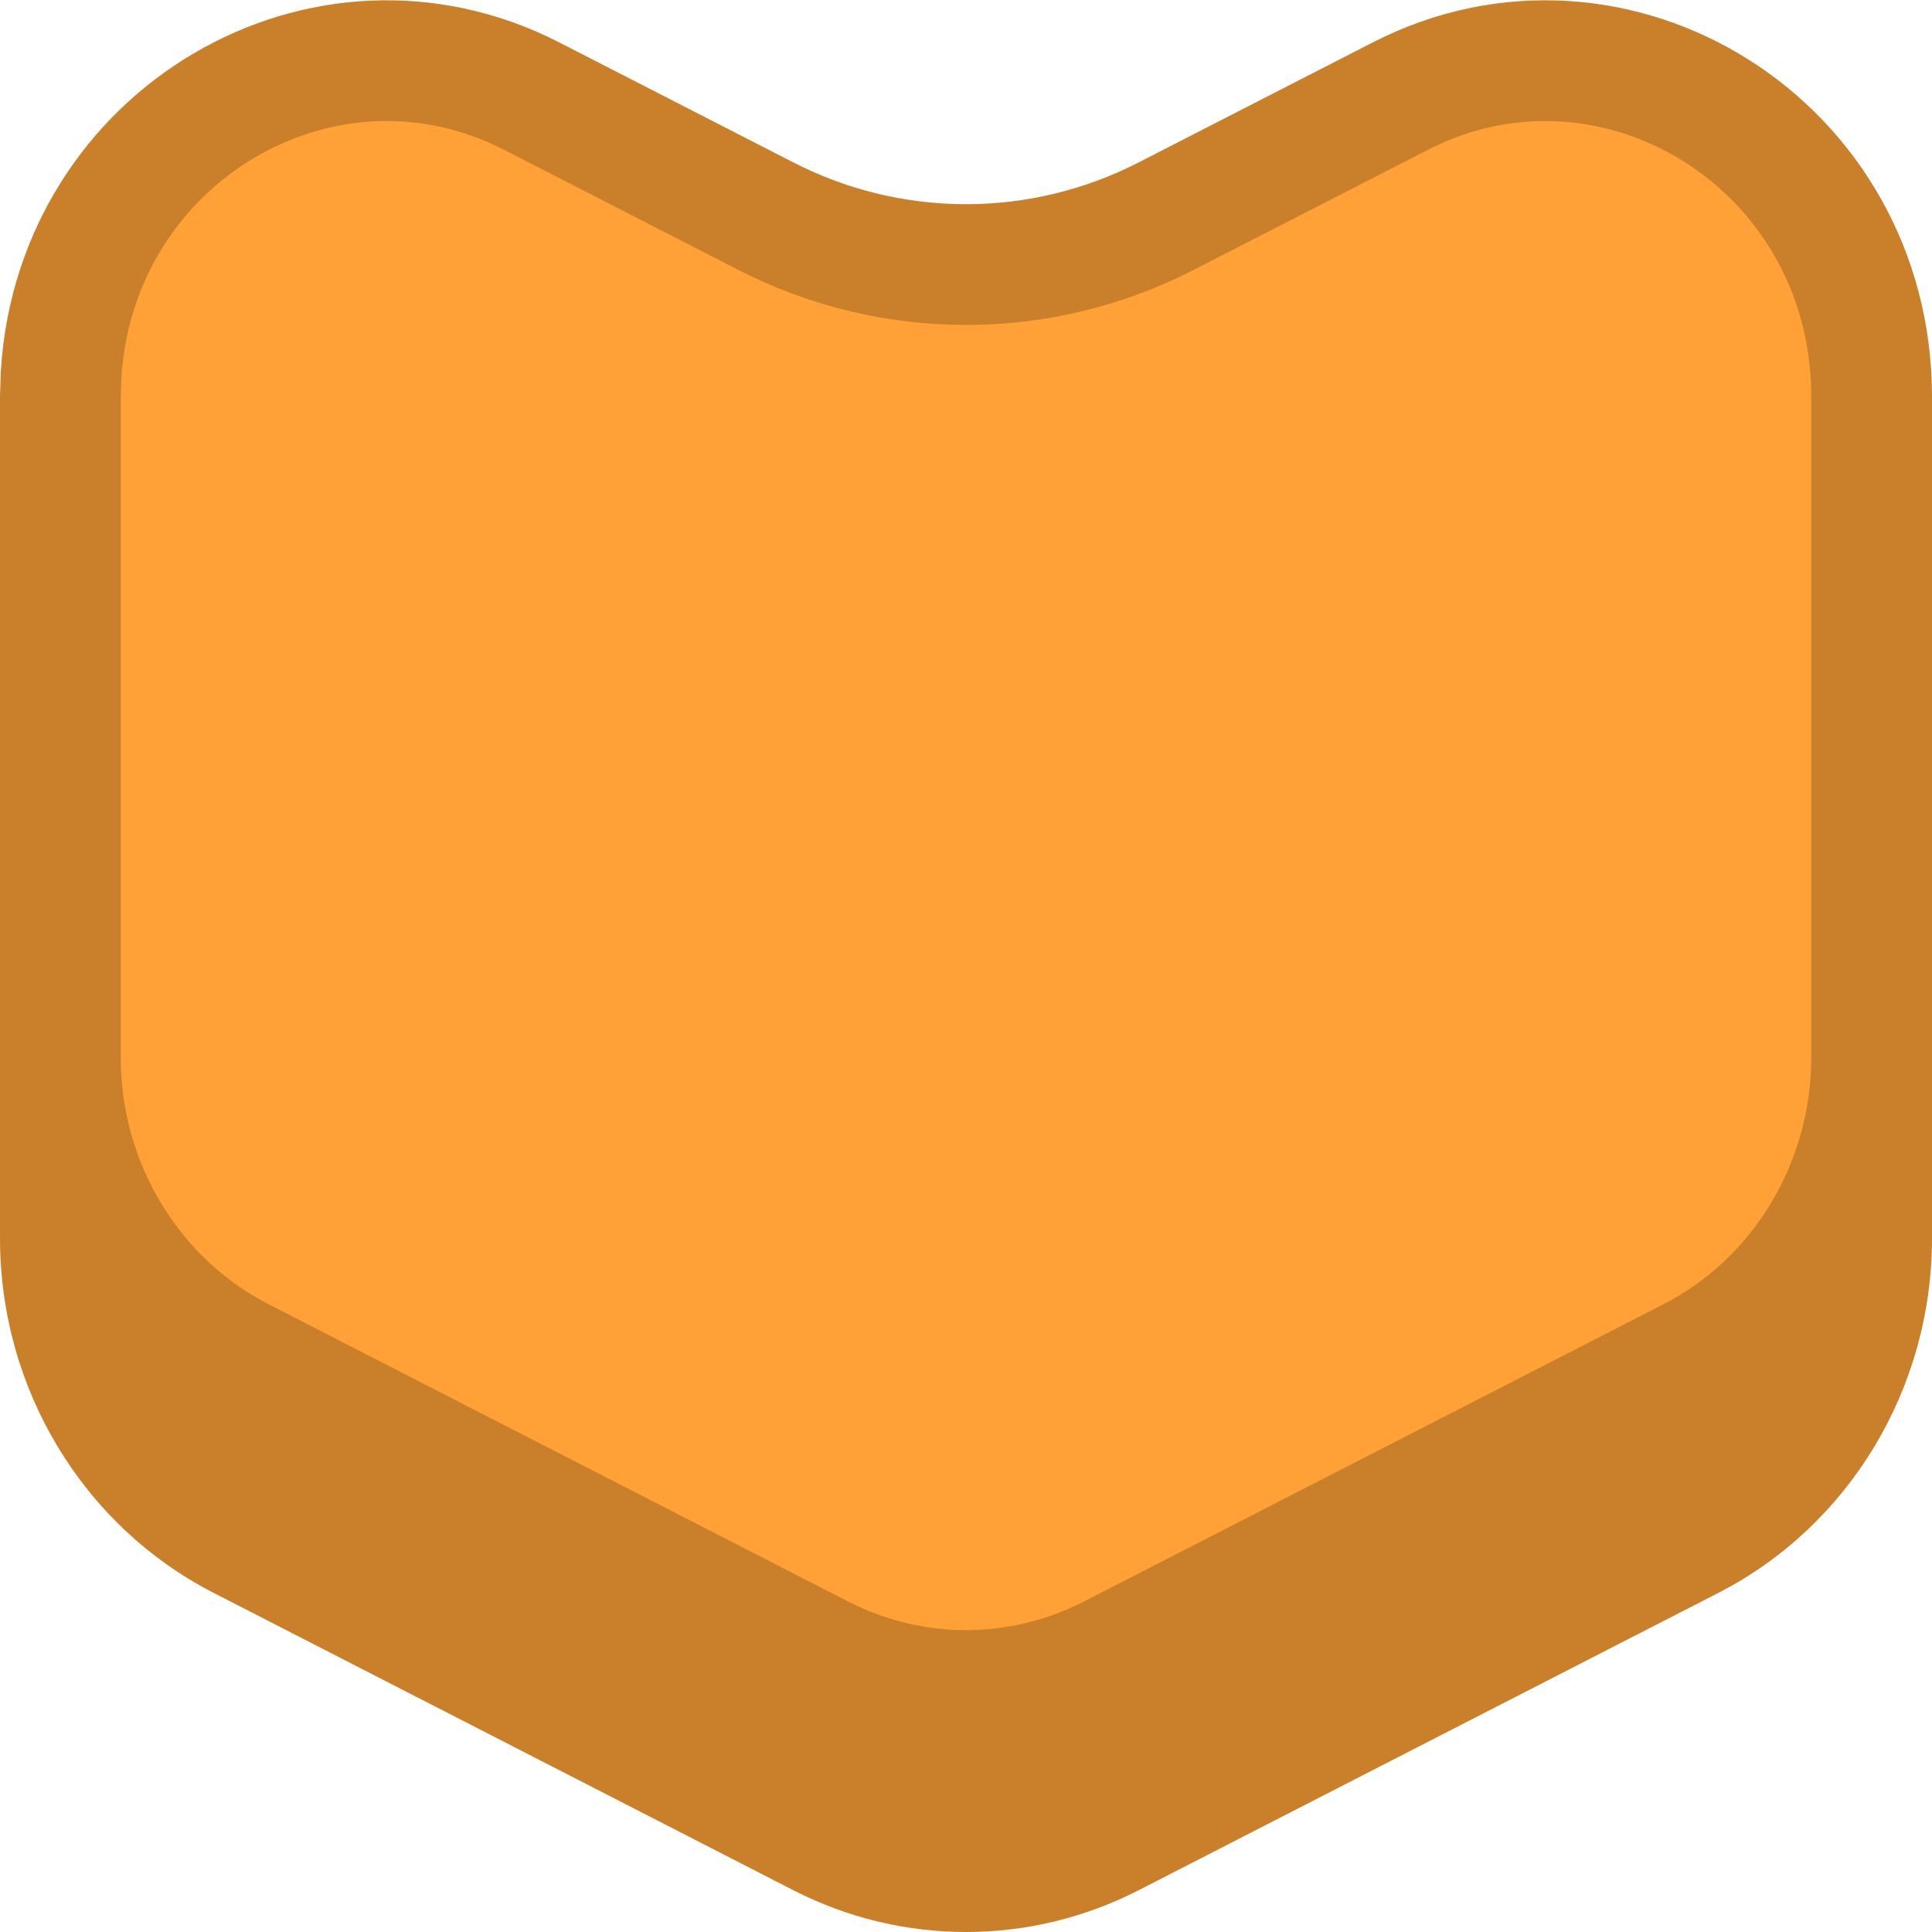
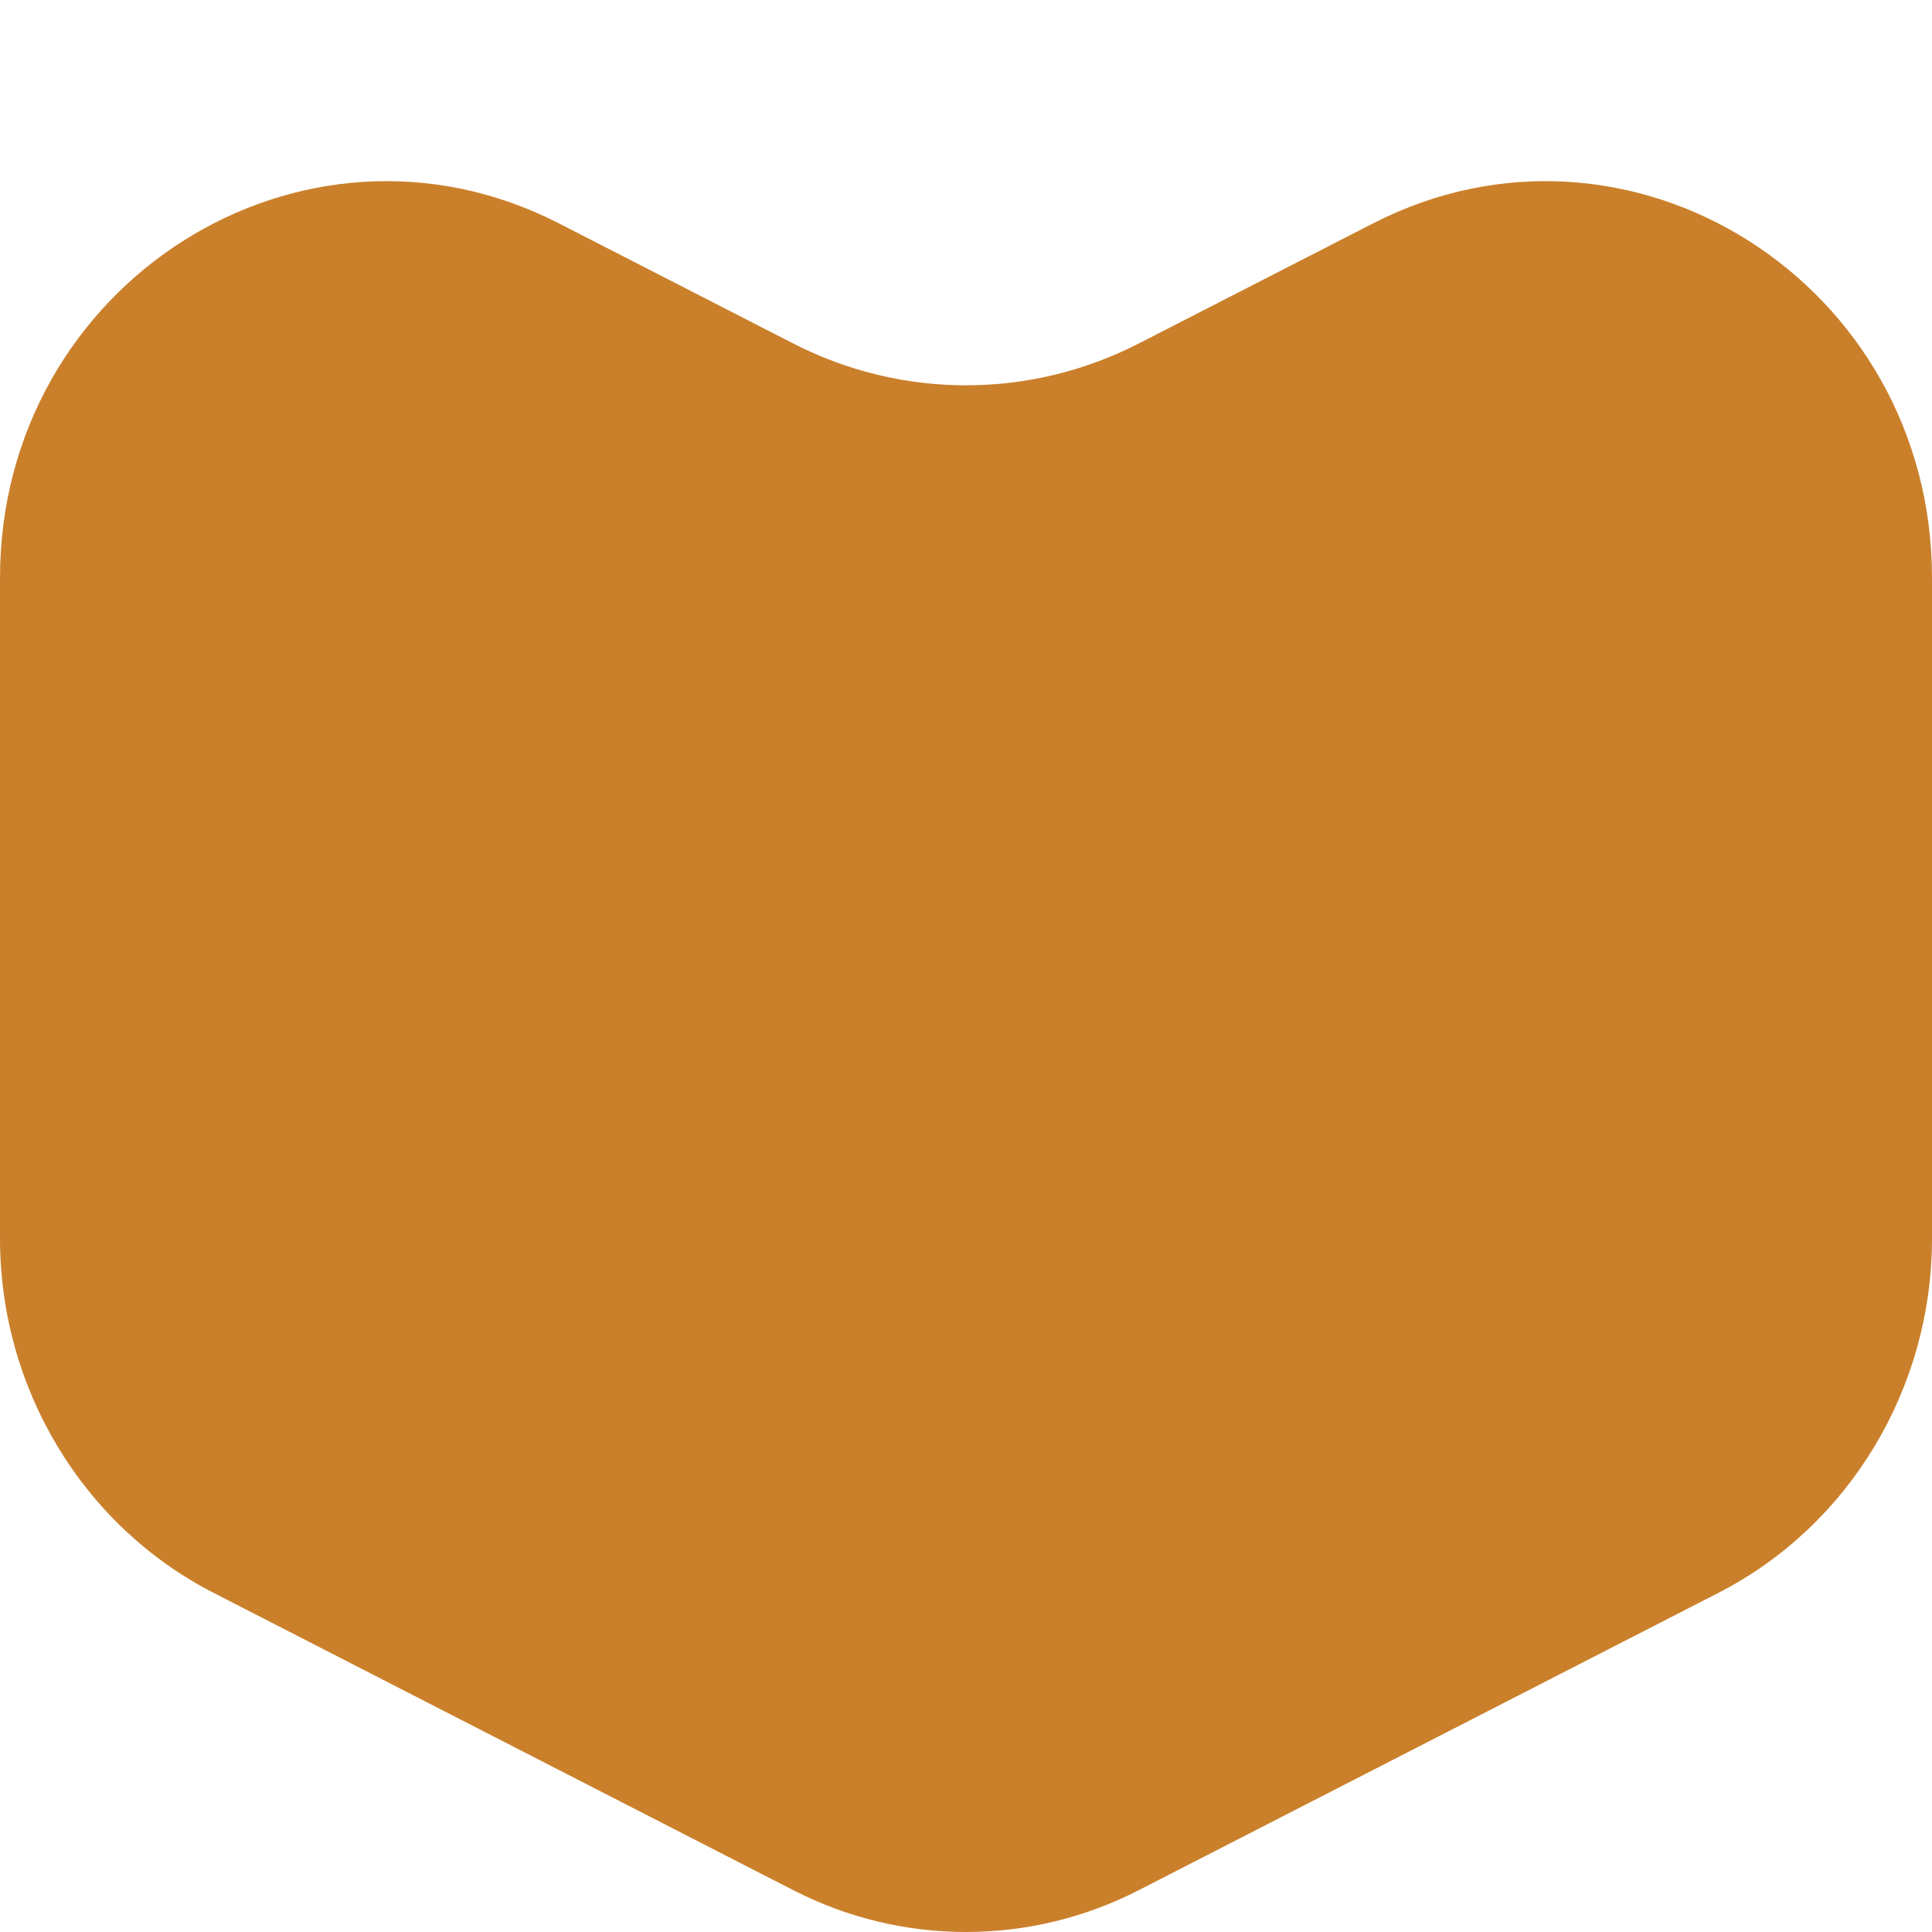
<svg xmlns="http://www.w3.org/2000/svg" width="32" height="32" viewBox="0 0 32 32" fill="none">
  <path d="M0 9.573C0 4.693 5.007 1.519 9.262 3.702L13.138 5.689C14.94 6.613 17.06 6.613 18.862 5.689L22.738 3.702C26.993 1.519 32 4.693 32 9.573V20.512C32 22.998 30.63 25.271 28.462 26.383L18.862 31.307C17.06 32.231 14.94 32.231 13.138 31.307L3.538 26.383C1.37 25.271 0 22.998 0 20.512V9.573Z" fill="#CA802B" />
-   <path d="M23.194 1.592C26.747 -0.23 31 2.398 31 6.573V17.512C31 19.633 29.832 21.557 28.006 22.493L18.406 27.417C16.891 28.194 15.109 28.194 13.594 27.417L3.994 22.493C2.168 21.557 1 19.633 1 17.512V6.573L1.013 6.187C1.265 2.239 5.364 -0.173 8.806 1.592L12.682 3.579C14.77 4.65 17.23 4.65 19.318 3.579L23.194 1.592Z" fill="#FFA136" stroke="#CA802B" stroke-width="2" />
</svg>